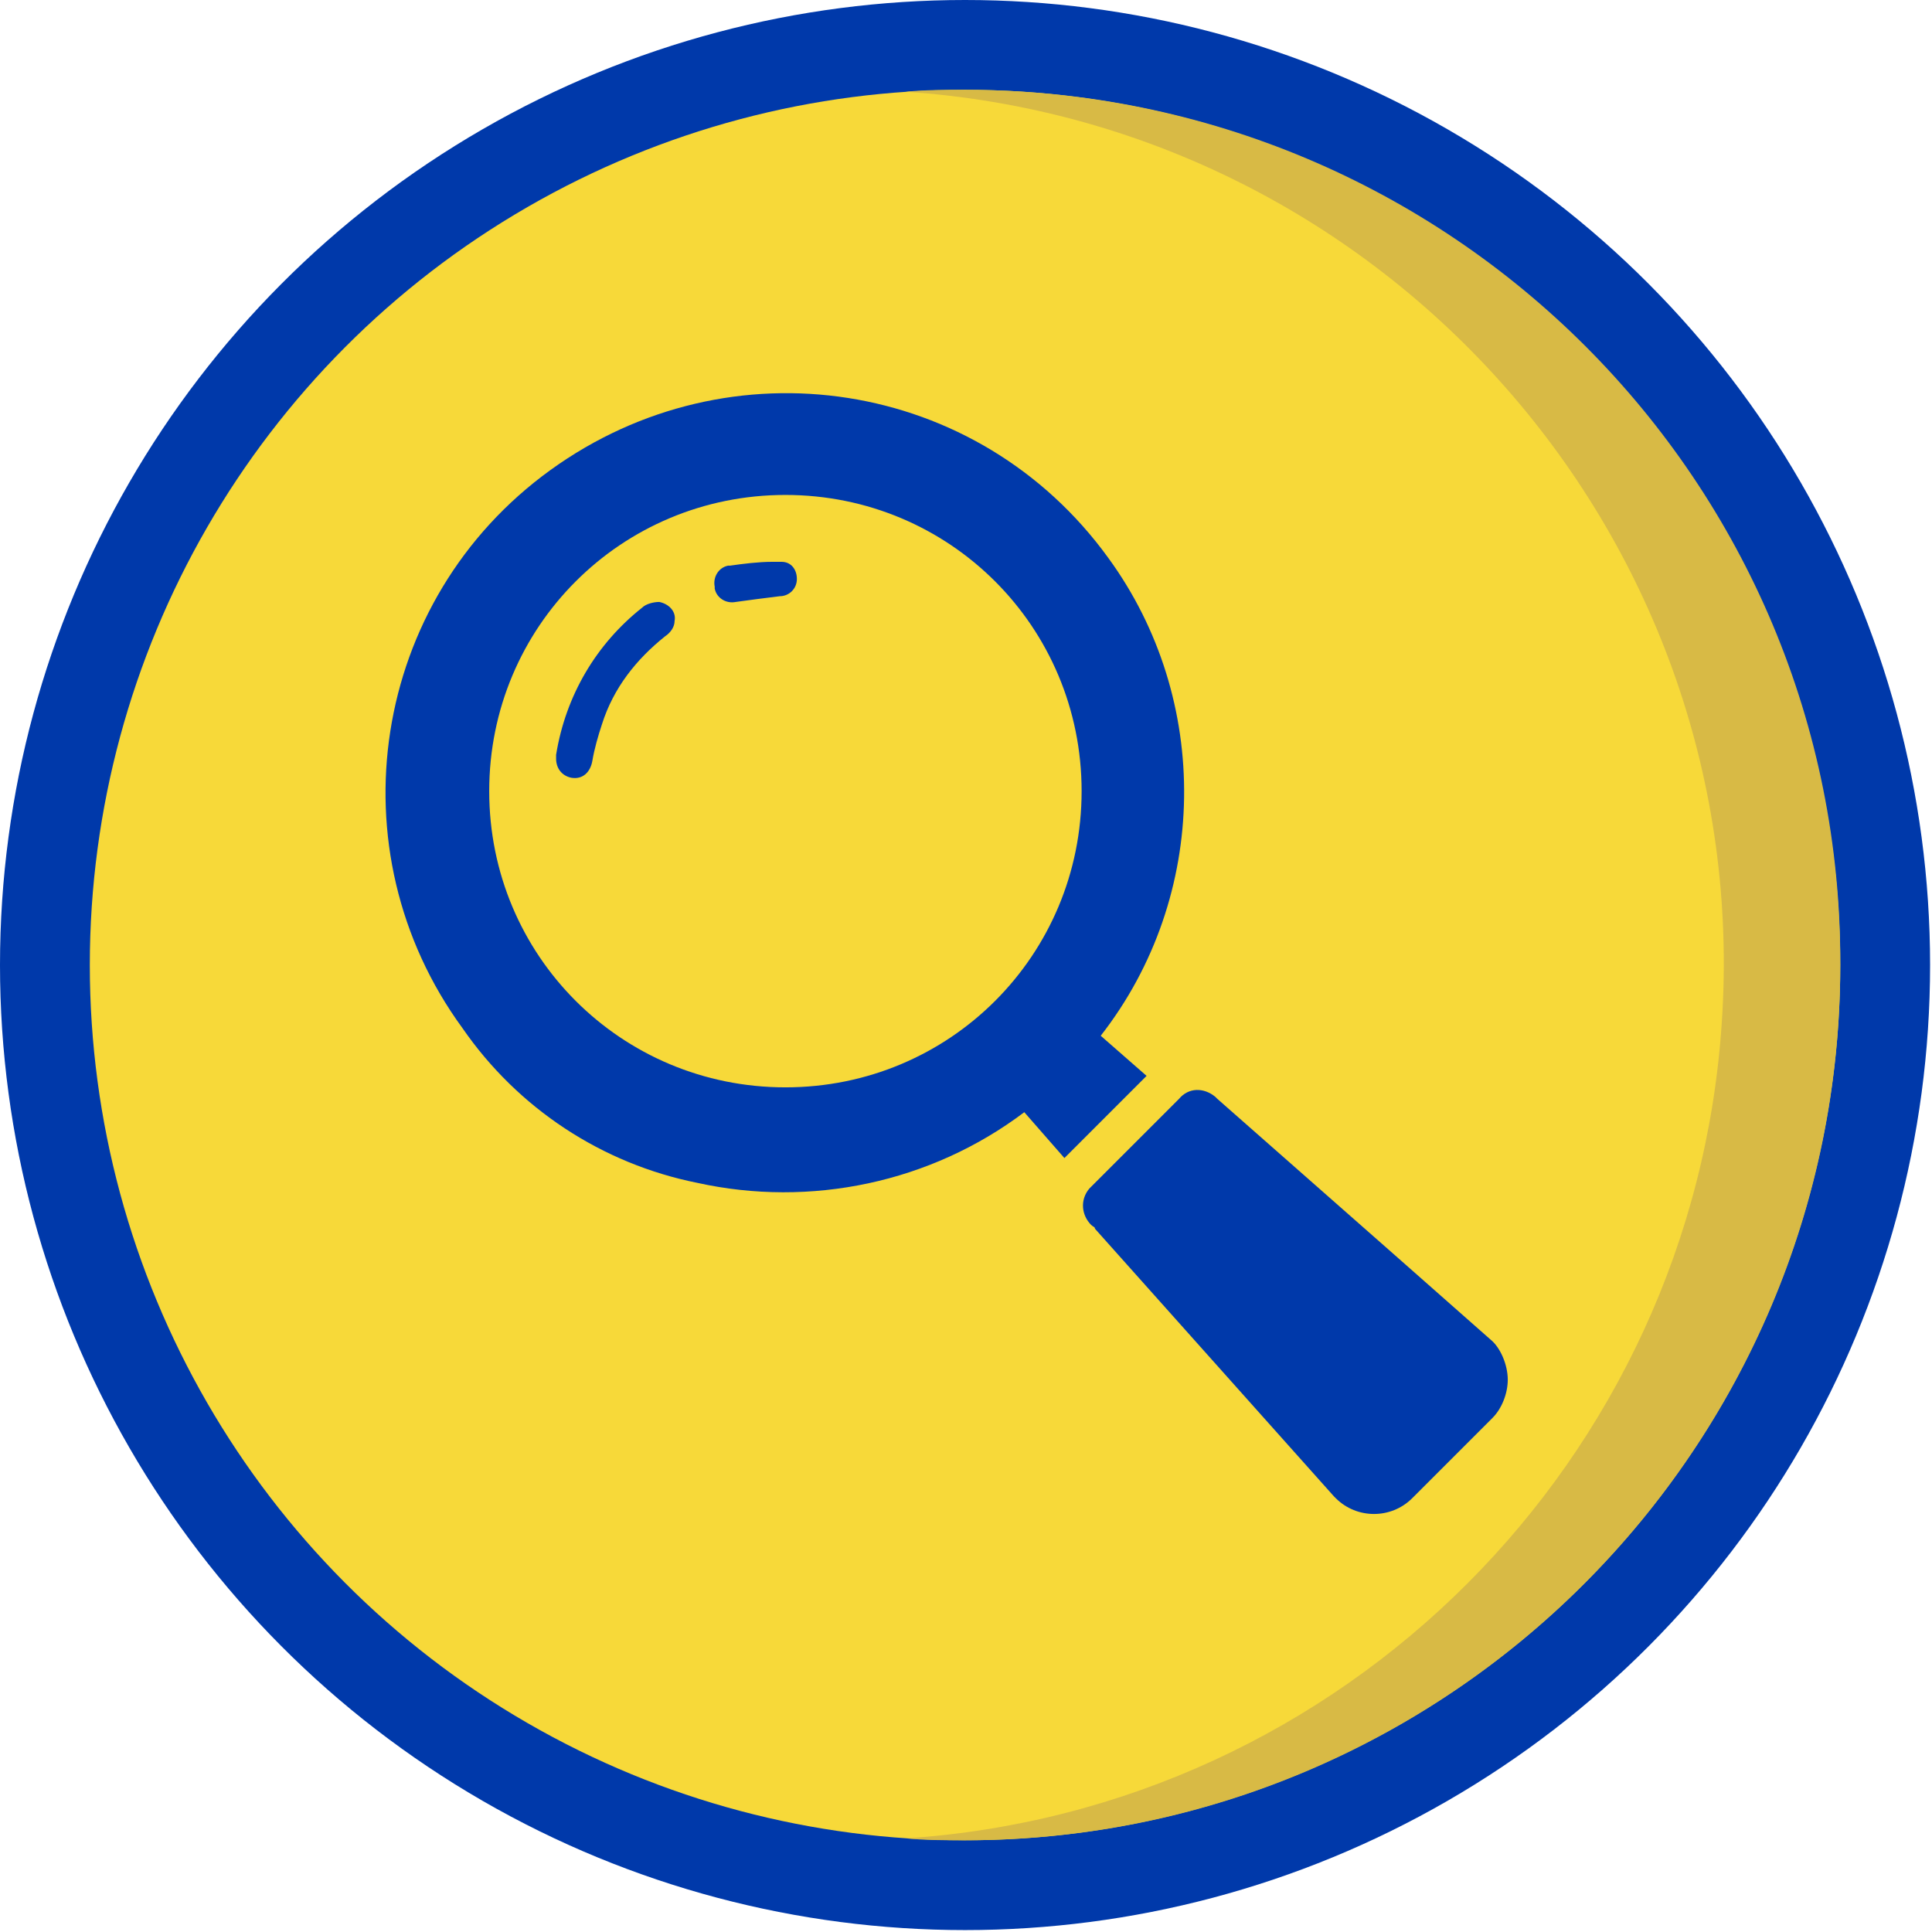
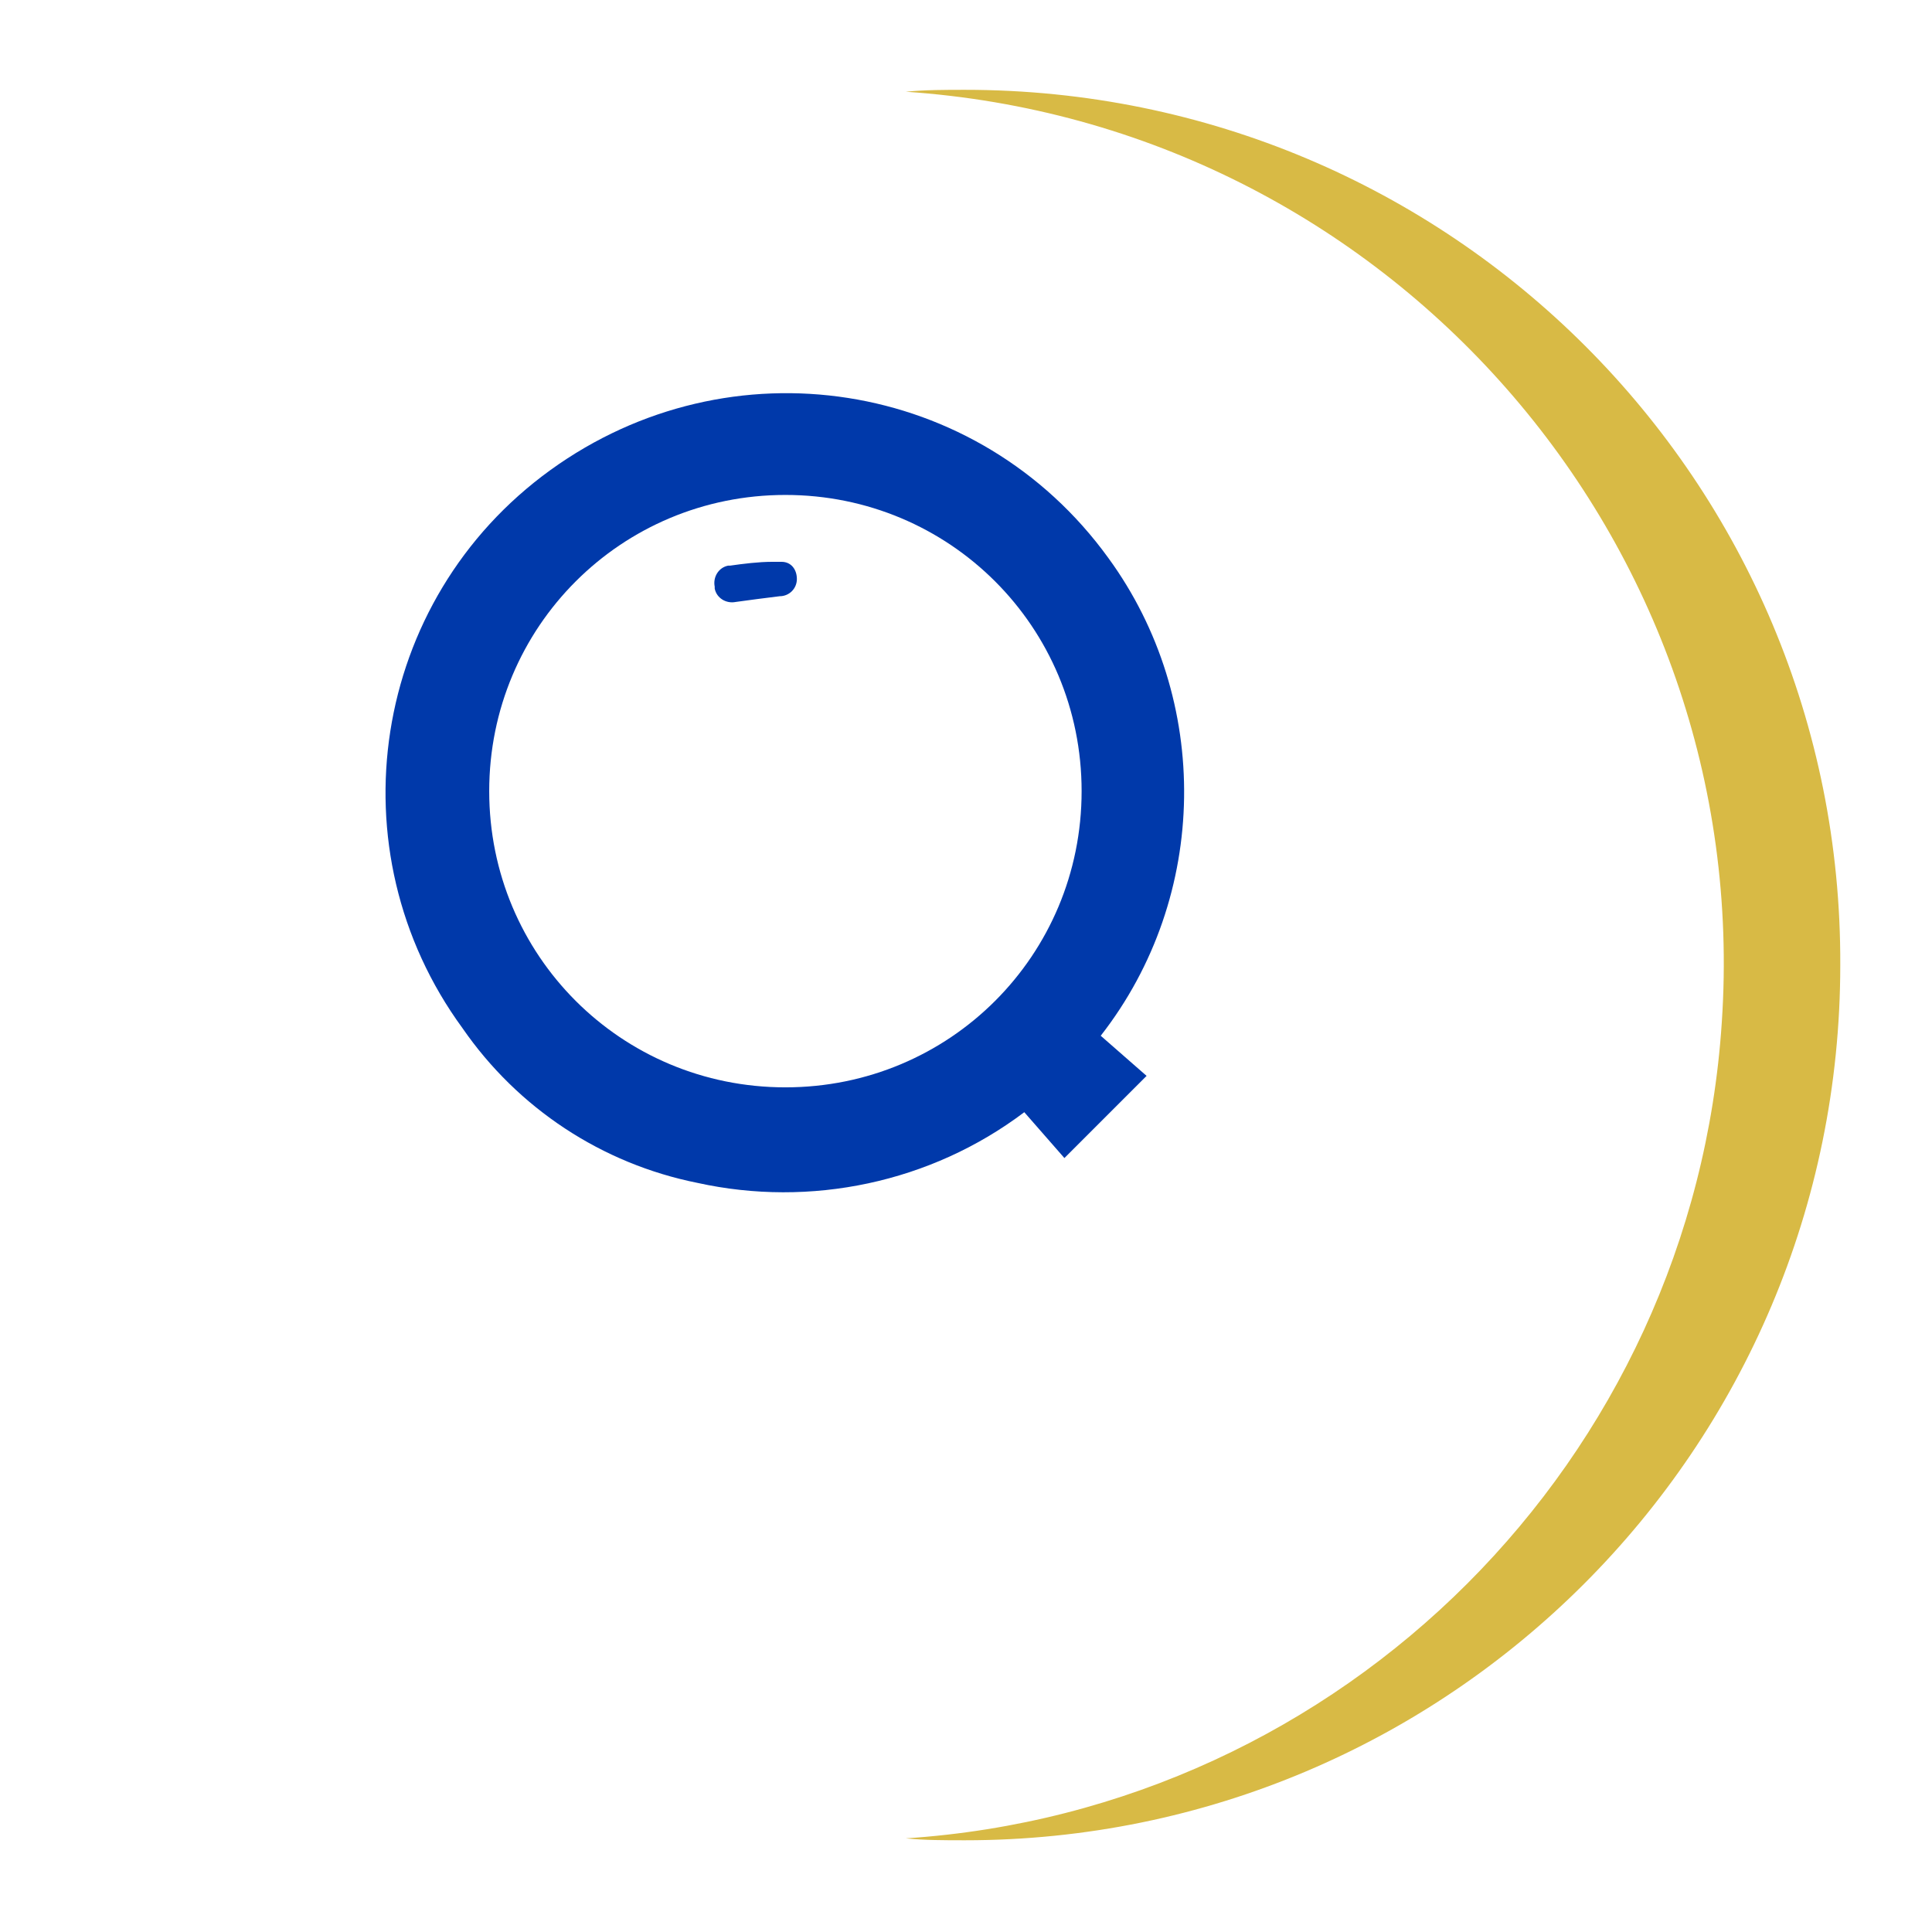
<svg xmlns="http://www.w3.org/2000/svg" version="1.1" id="Capa_1" x="0px" y="0px" viewBox="0 0 101.1 101.1" style="enable-background:new 0 0 101.1 101.1;" xml:space="preserve">
  <style type="text/css">
	.st0{fill:#0039AA;}
	.st1{fill:#F7D939;}
	.st2{fill:#D8BA45;}
</style>
-   <circle class="st0" cx="50.5" cy="50.5" r="50.5" />
-   <circle class="st1" cx="50.5" cy="50.5" r="45.8" />
  <path class="st2" d="M50.5,4.7c-1,0-2.1,0-3.1,0.1c25.2,1.7,44.4,23.5,42.7,48.7c-1.5,22.9-19.8,41.2-42.7,42.7c1,0.1,2,0.1,3.1,0.1  c25.3,0,45.8-20.5,45.8-45.8C96.4,25.2,75.9,4.7,50.5,4.7z" />
-   <path class="st0" d="M57.6,54.2l2.4,2.1l-4.3,4.3l-2.1-2.4c-4.9,3.7-11.2,5-17.1,3.7c-5-1-9.4-3.9-12.3-8.1  c-6.8-9.3-4.8-22.4,4.6-29.2s22.4-4.8,29.2,4.6C63.4,36.6,63.3,46.9,57.6,54.2z M41.1,56.9c8.6,0,15.5-6.9,15.5-15.5  c0-8.6-6.9-15.5-15.5-15.5c-8.6,0-15.5,6.9-15.5,15.5C25.6,50,32.5,56.9,41.1,56.9C41,56.9,41.1,56.9,41.1,56.9z" />
-   <path class="st0" d="M78.9,72.2c0,0.7-0.3,1.5-0.8,2c-1.4,1.4-2.8,2.8-4.2,4.2c-1.1,1.1-2.9,1.1-4,0c0,0-0.1-0.1-0.1-0.1l-12.5-14  c0-0.1-0.1-0.1-0.2-0.2c-0.5-0.5-0.6-1.3-0.1-1.9c0.1-0.1,0.1-0.1,0.2-0.2c1-1,2-2,3-3l1.5-1.5c0.5-0.6,1.3-0.6,1.9-0.1  c0,0,0,0,0.1,0.1l9.2,8.1l5.1,4.5C78.5,70.5,78.9,71.4,78.9,72.2z" />
-   <path class="st0" d="M35.3,32.5c0,0.3-0.2,0.6-0.5,0.8c-1.5,1.2-2.7,2.7-3.3,4.6c-0.2,0.6-0.4,1.3-0.5,1.9c-0.1,0.6-0.5,1-1.1,0.9  c-0.5-0.1-0.8-0.5-0.8-1c0-0.1,0-0.1,0-0.2c0.5-3.1,2.1-5.8,4.5-7.7c0.2-0.2,0.6-0.3,0.9-0.3C35,31.6,35.4,32,35.3,32.5z" />
+   <path class="st0" d="M57.6,54.2l2.4,2.1l-4.3,4.3l-2.1-2.4c-4.9,3.7-11.2,5-17.1,3.7c-5-1-9.4-3.9-12.3-8.1  c-6.8-9.3-4.8-22.4,4.6-29.2s22.4-4.8,29.2,4.6C63.4,36.6,63.3,46.9,57.6,54.2z M41.1,56.9c8.6,0,15.5-6.9,15.5-15.5  c0-8.6-6.9-15.5-15.5-15.5c-8.6,0-15.5,6.9-15.5,15.5C25.6,50,32.5,56.9,41.1,56.9C41,56.9,41.1,56.9,41.1,56.9" />
  <path class="st0" d="M40.4,29.4h0.5c0.5,0,0.8,0.4,0.8,0.9c0,0.5-0.4,0.9-0.9,0.9c-0.8,0.1-1.6,0.2-2.3,0.3c-0.5,0.1-1-0.2-1.1-0.7  c0,0,0,0,0-0.1c-0.1-0.5,0.2-1,0.7-1.1c0,0,0.1,0,0.1,0C38.9,29.5,39.7,29.4,40.4,29.4L40.4,29.4z" />
</svg>